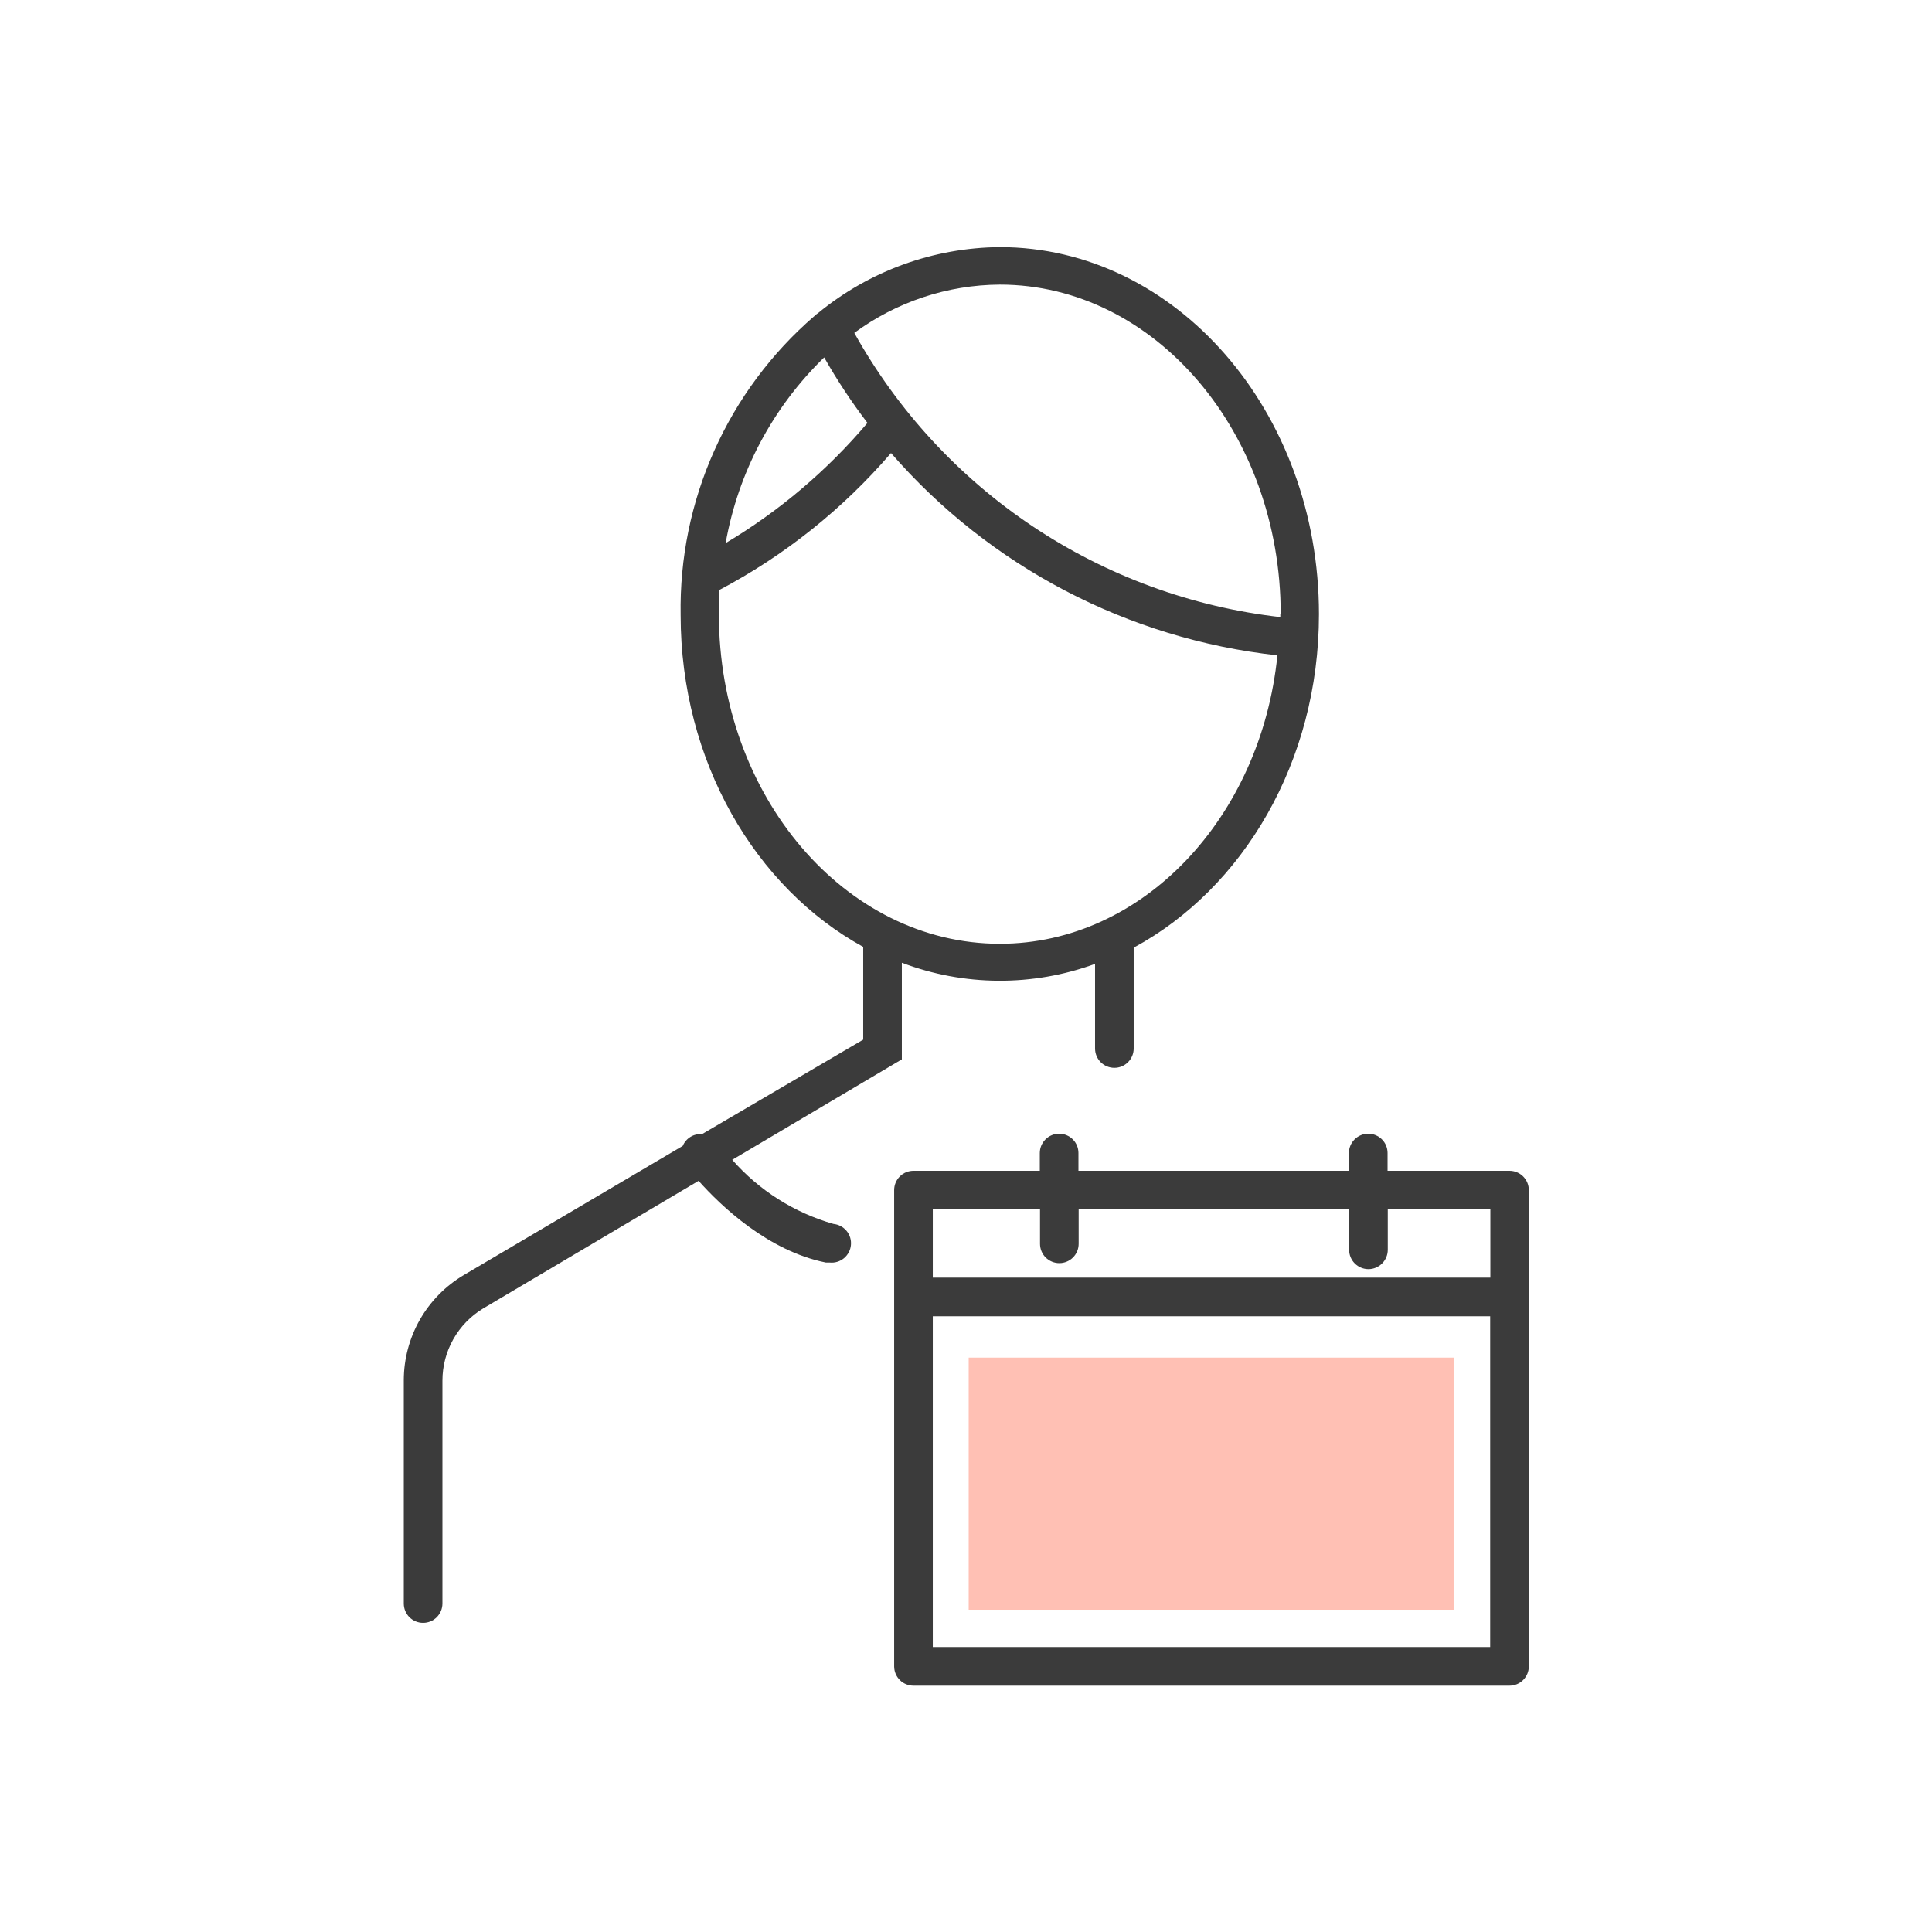
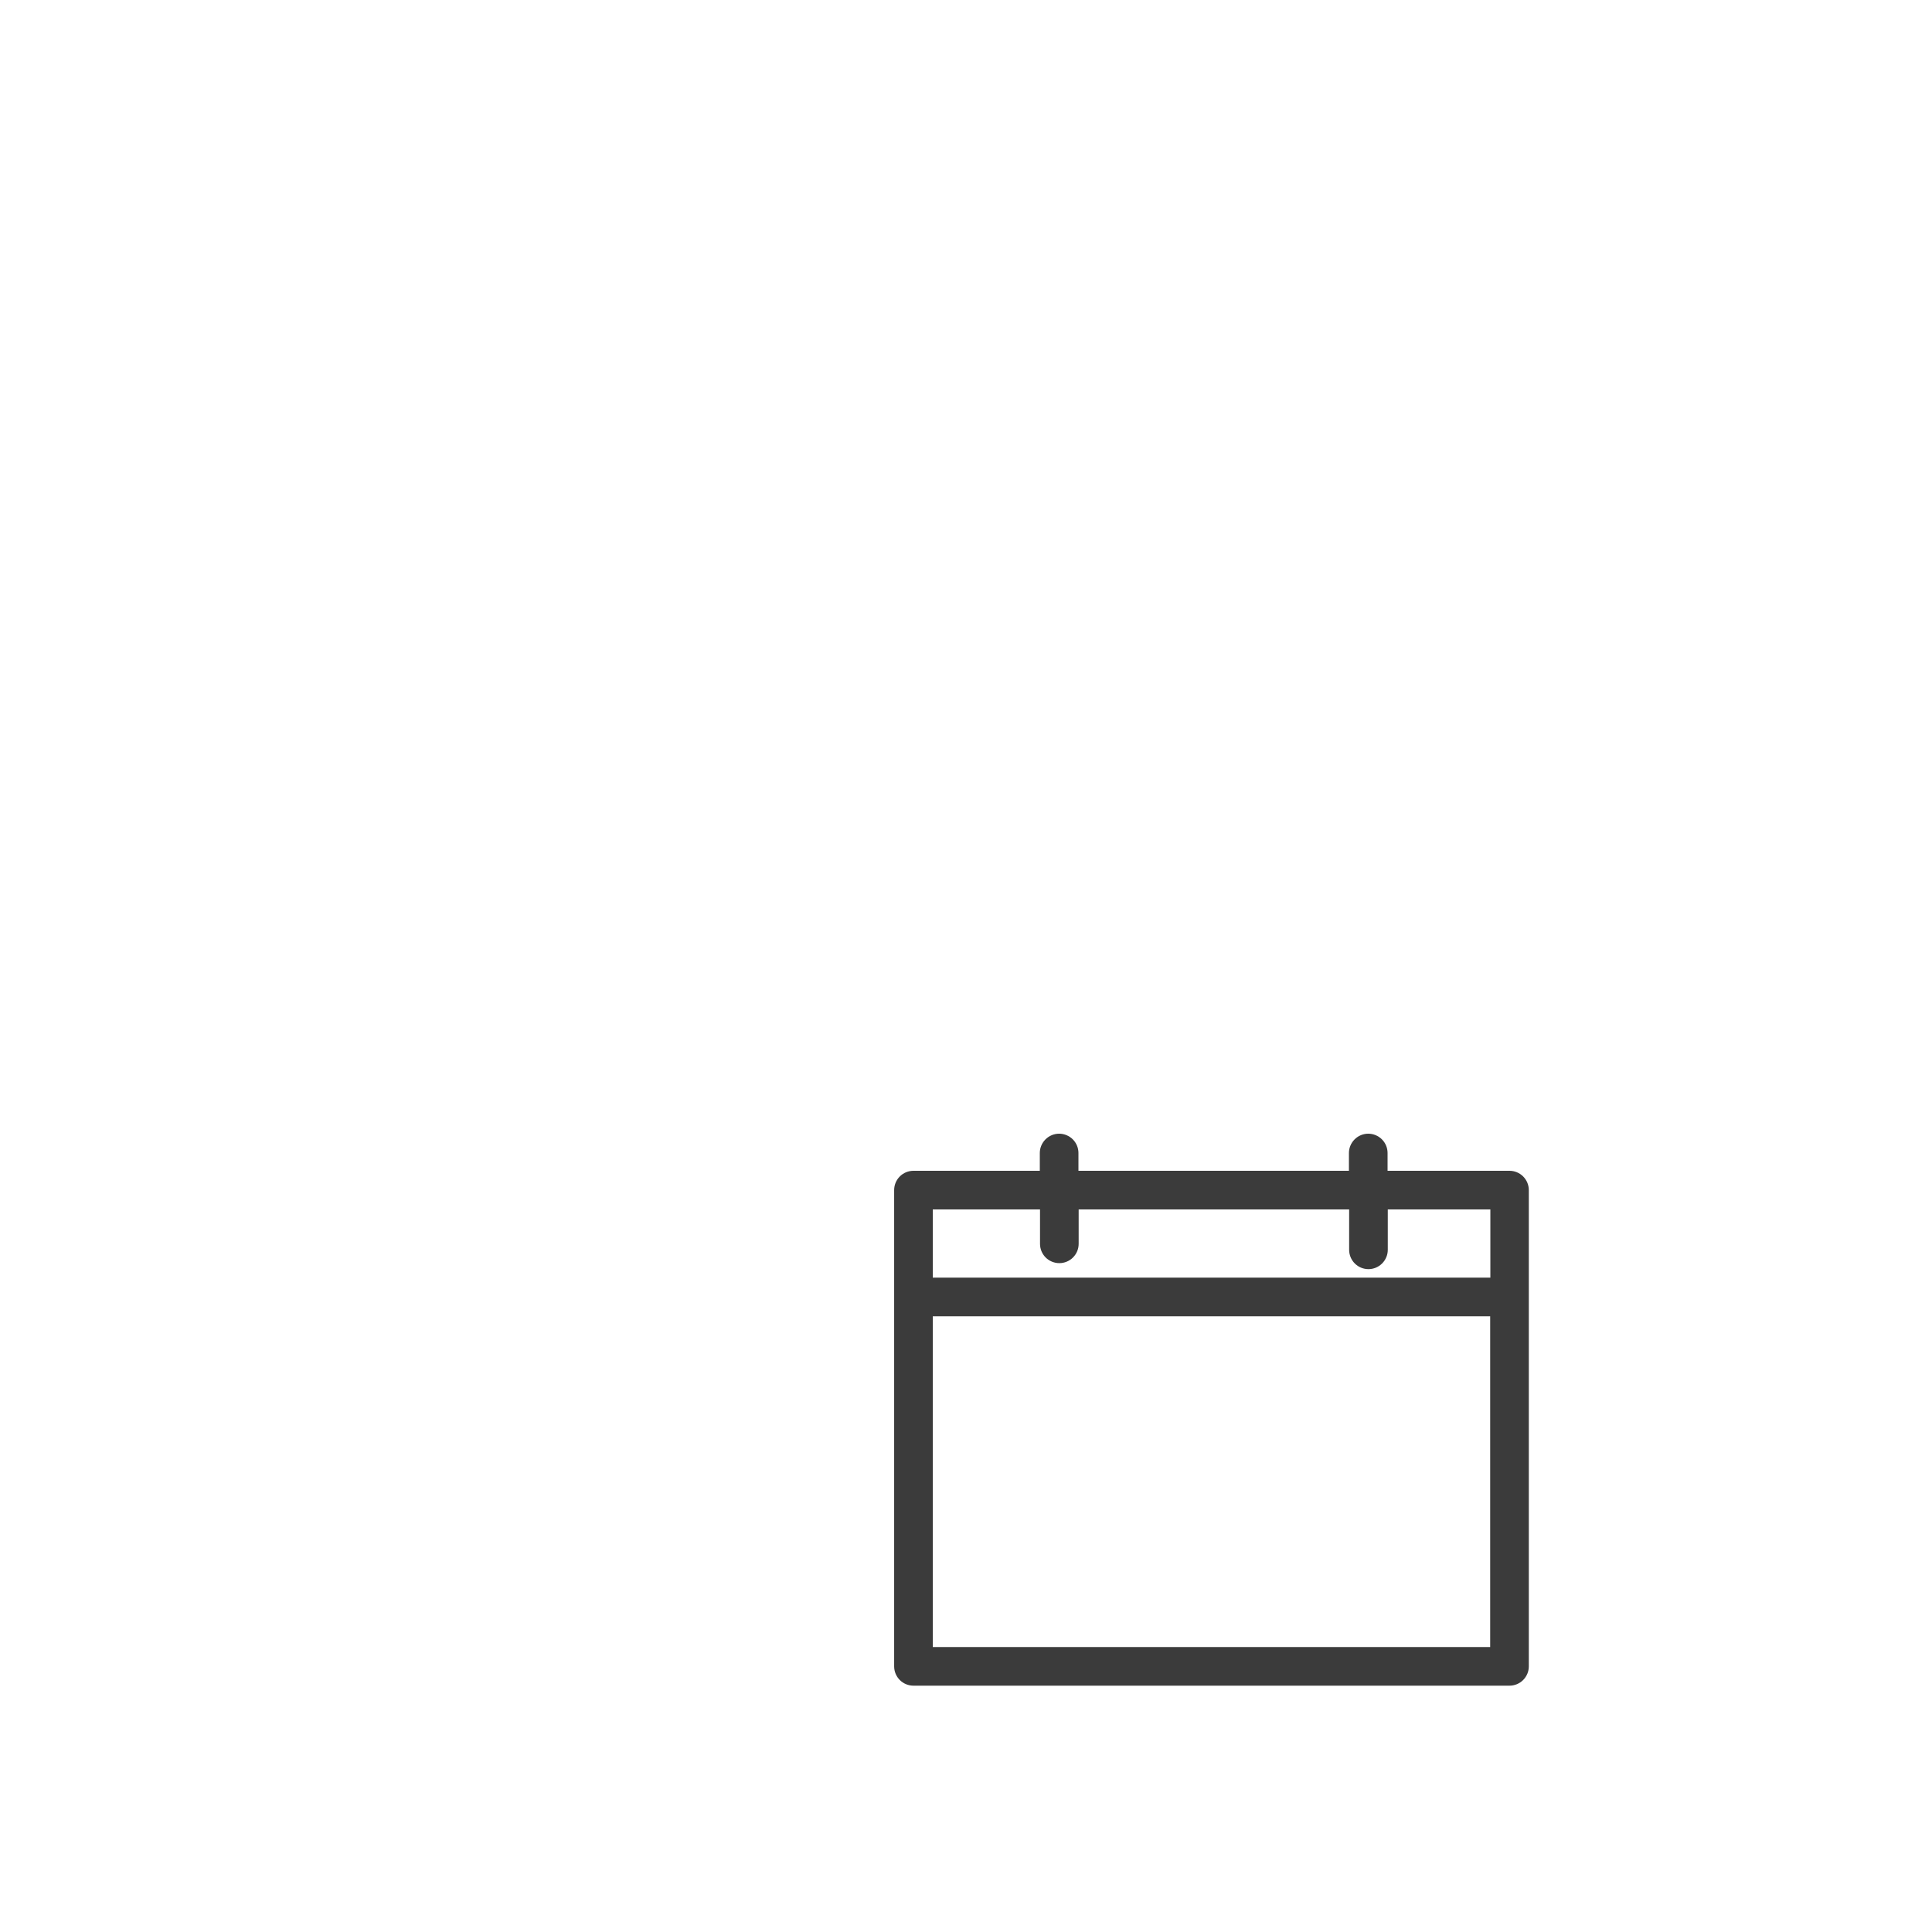
<svg xmlns="http://www.w3.org/2000/svg" width="64" height="64" viewBox="0 0 64 64" fill="none">
  <path d="M50.004 38.784H45.965V38.195C45.965 38.025 45.898 37.863 45.778 37.743C45.658 37.623 45.495 37.555 45.325 37.555C45.156 37.555 44.993 37.623 44.873 37.743C44.753 37.863 44.685 38.025 44.685 38.195V38.784H35.725V38.195C35.725 38.025 35.658 37.863 35.538 37.743C35.418 37.623 35.255 37.555 35.085 37.555C34.916 37.555 34.753 37.623 34.633 37.743C34.513 37.863 34.445 38.025 34.445 38.195V38.784H30.26C30.09 38.784 29.927 38.851 29.807 38.971C29.687 39.092 29.62 39.254 29.62 39.424V55.2C29.62 55.37 29.687 55.532 29.807 55.653C29.927 55.773 30.09 55.84 30.26 55.84H50.004C50.173 55.84 50.336 55.773 50.456 55.653C50.576 55.532 50.644 55.37 50.644 55.2V39.424C50.644 39.254 50.576 39.092 50.456 38.971C50.336 38.851 50.173 38.784 50.004 38.784ZM34.452 40.064V41.203C34.452 41.373 34.519 41.536 34.639 41.656C34.759 41.776 34.922 41.843 35.092 41.843C35.261 41.843 35.424 41.776 35.544 41.656C35.664 41.536 35.732 41.373 35.732 41.203V40.064H44.692V41.402C44.692 41.571 44.759 41.734 44.879 41.854C44.999 41.974 45.162 42.042 45.332 42.042C45.501 42.042 45.664 41.974 45.784 41.854C45.904 41.734 45.972 41.571 45.972 41.402V40.064H49.37V42.323H30.9V40.064H34.452ZM30.9 54.56V43.603H49.364V54.56H30.9Z" fill="#3B3B3B" />
-   <path d="M48.153 44.973H32.089V53.325H48.153V44.973Z" fill="#FFC0B4" />
-   <path d="M43.692 20.346C43.692 13.626 38.95 8.186 33.12 8.186C30.924 8.204 28.8 8.974 27.104 10.368C27.058 10.399 27.015 10.433 26.976 10.471C25.558 11.696 24.426 13.218 23.661 14.929C22.895 16.64 22.515 18.498 22.547 20.372C22.547 25.223 25.024 29.408 28.595 31.367V34.439L23.257 37.568C23.123 37.558 22.989 37.59 22.874 37.66C22.759 37.73 22.669 37.835 22.617 37.959L15.36 42.24C14.757 42.599 14.257 43.107 13.909 43.716C13.562 44.325 13.378 45.014 13.376 45.716V53.12C13.376 53.29 13.443 53.453 13.563 53.573C13.683 53.693 13.846 53.76 14.016 53.76C14.185 53.76 14.348 53.693 14.468 53.573C14.588 53.453 14.656 53.29 14.656 53.12V45.735C14.656 45.255 14.78 44.783 15.015 44.365C15.251 43.947 15.59 43.597 16 43.348L23.142 39.117C23.878 39.943 25.44 41.44 27.36 41.824H27.488C27.657 41.841 27.826 41.789 27.958 41.68C28.089 41.571 28.172 41.415 28.188 41.245C28.204 41.075 28.153 40.906 28.044 40.775C27.935 40.644 27.779 40.561 27.609 40.544C26.311 40.173 25.146 39.435 24.256 38.42L29.875 35.092V31.892C31.934 32.674 34.206 32.687 36.275 31.93V34.733C36.275 34.903 36.342 35.066 36.462 35.186C36.582 35.306 36.745 35.373 36.915 35.373C37.084 35.373 37.247 35.306 37.367 35.186C37.487 35.066 37.555 34.903 37.555 34.733V31.392C41.171 29.44 43.692 25.236 43.692 20.346ZM42.412 20.346V20.442C39.481 20.107 36.672 19.079 34.218 17.442C31.764 15.804 29.735 13.605 28.3 11.028C29.697 9.999 31.384 9.438 33.12 9.428C38.252 9.428 42.425 14.324 42.425 20.346H42.412ZM27.302 11.84C27.73 12.596 28.209 13.32 28.736 14.01C27.401 15.588 25.813 16.933 24.038 17.991C24.453 15.649 25.595 13.497 27.302 11.84V11.84ZM33.12 31.264C28 31.264 23.814 26.368 23.814 20.346C23.814 20.077 23.814 19.815 23.814 19.552C25.983 18.409 27.917 16.867 29.516 15.008C32.789 18.771 37.359 21.164 42.316 21.709C41.772 27.085 37.856 31.264 33.12 31.264Z" fill="#3B3B3B" />
</svg>